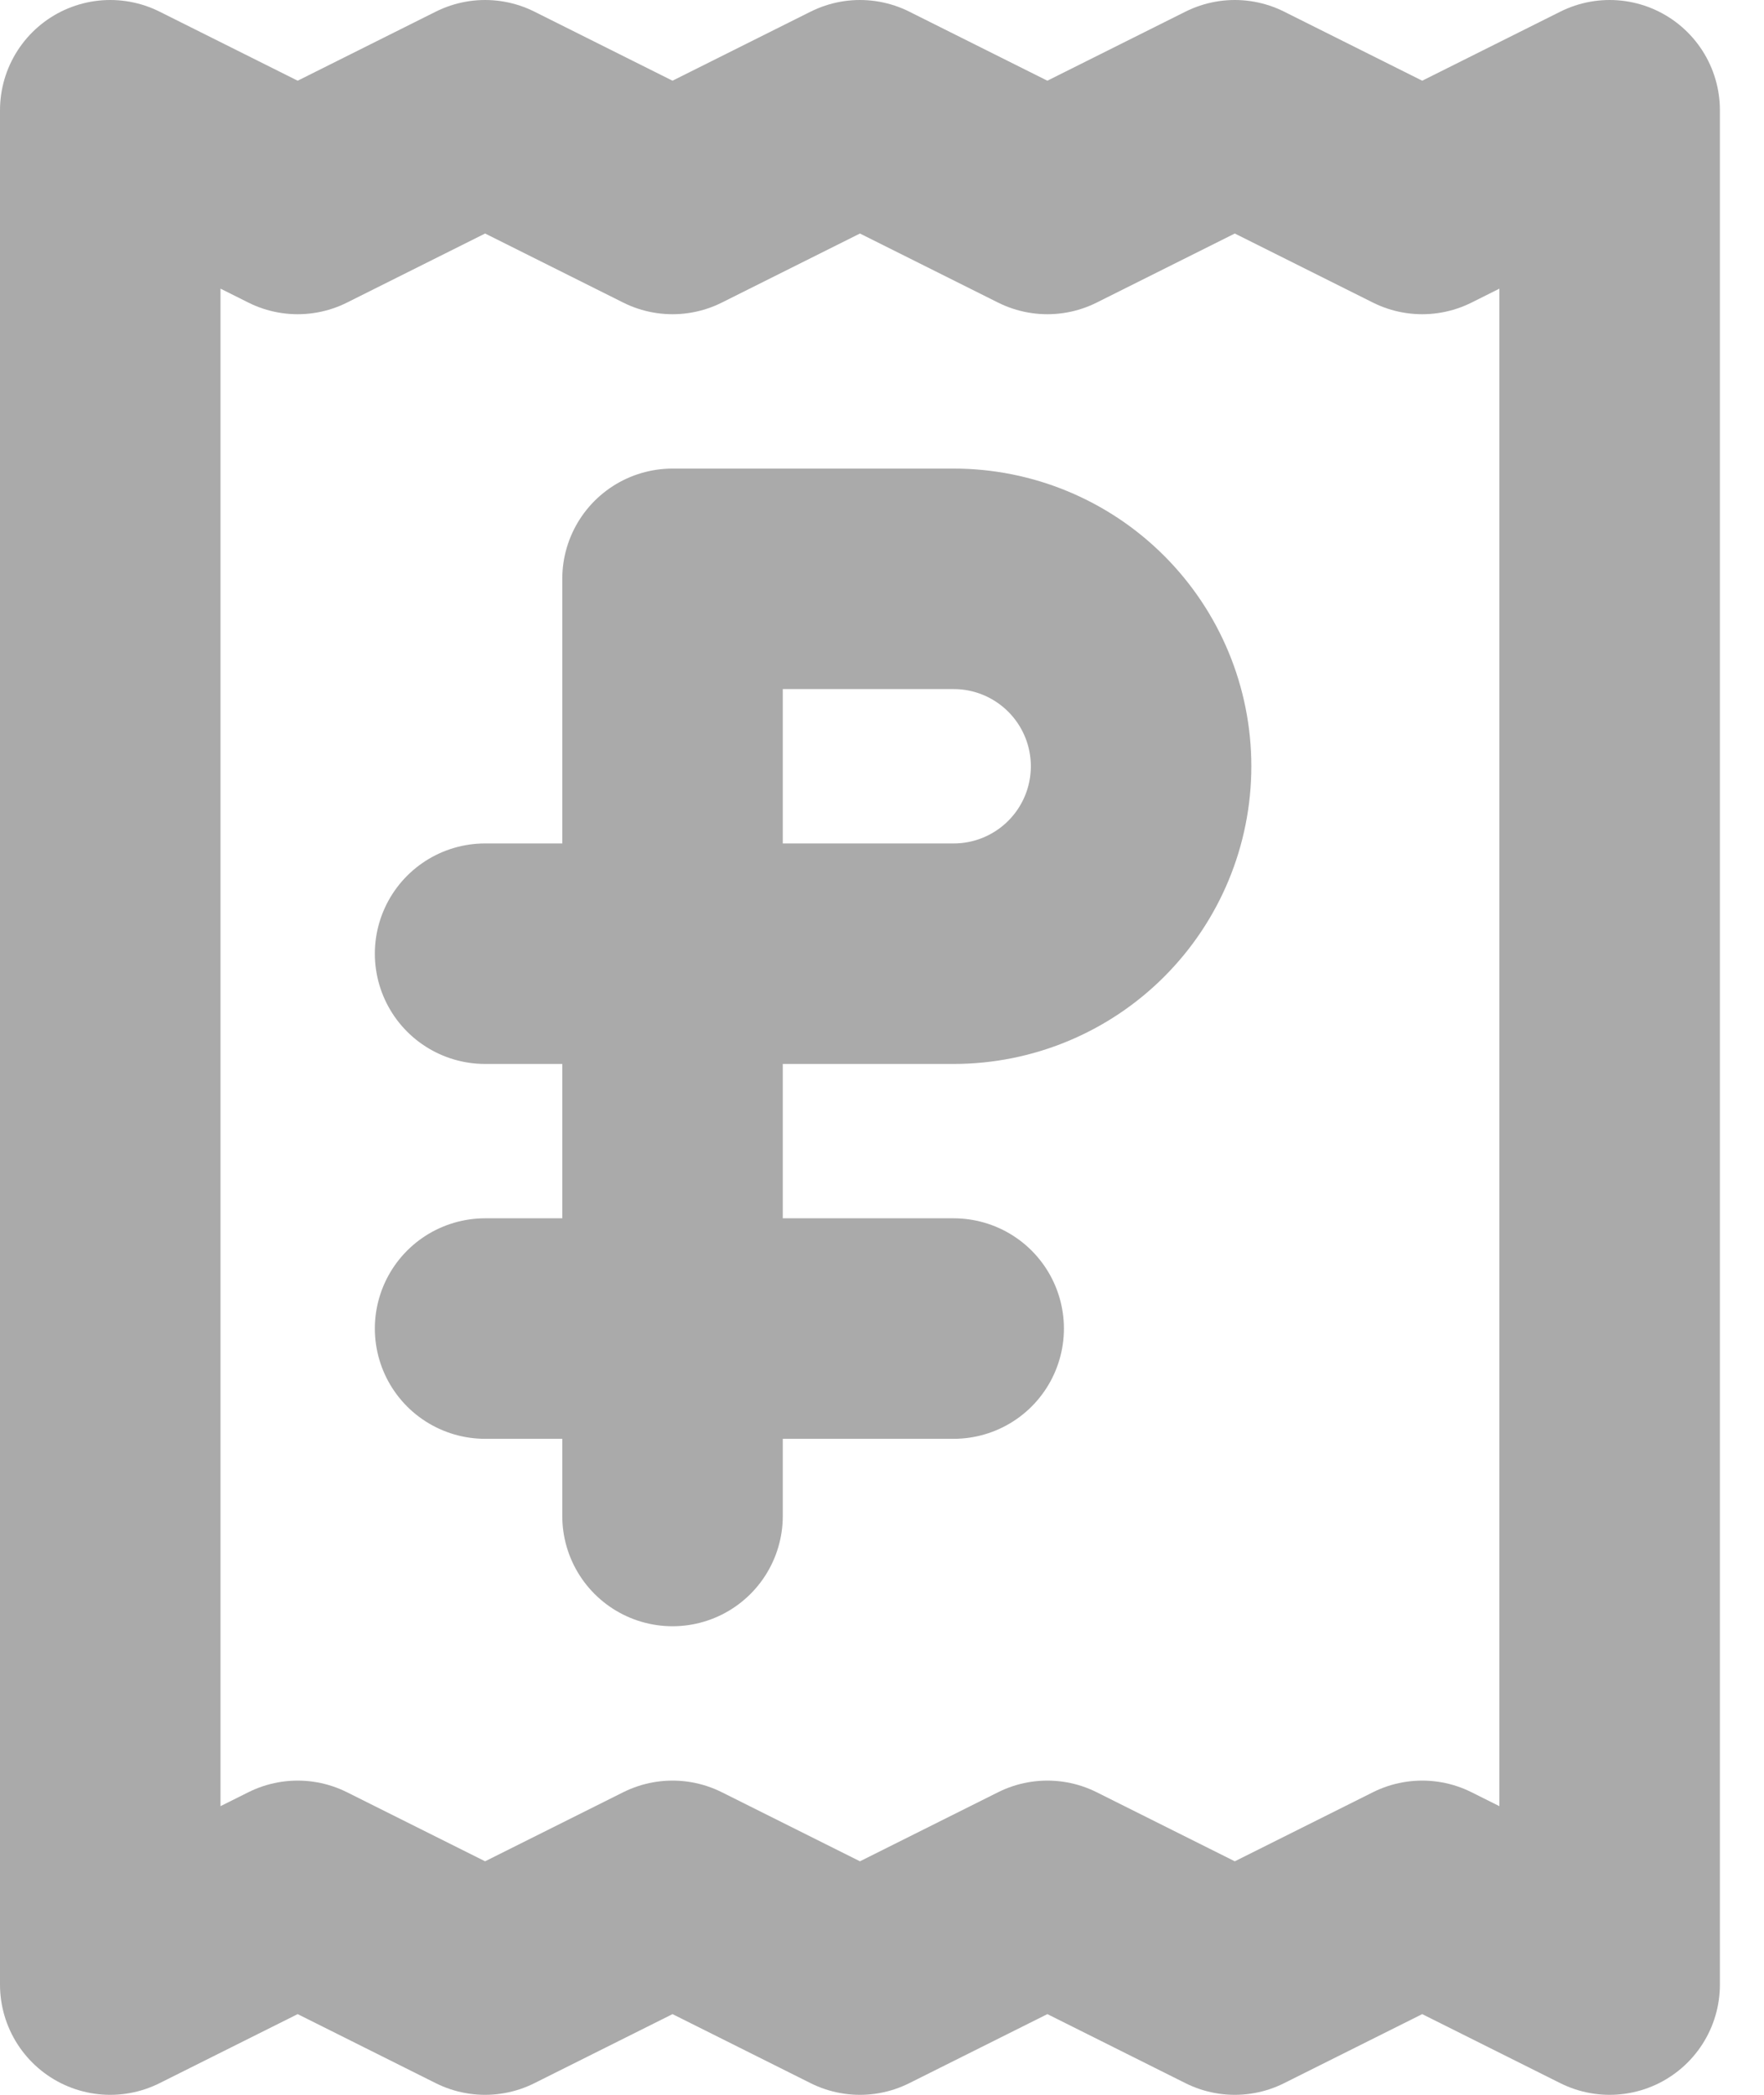
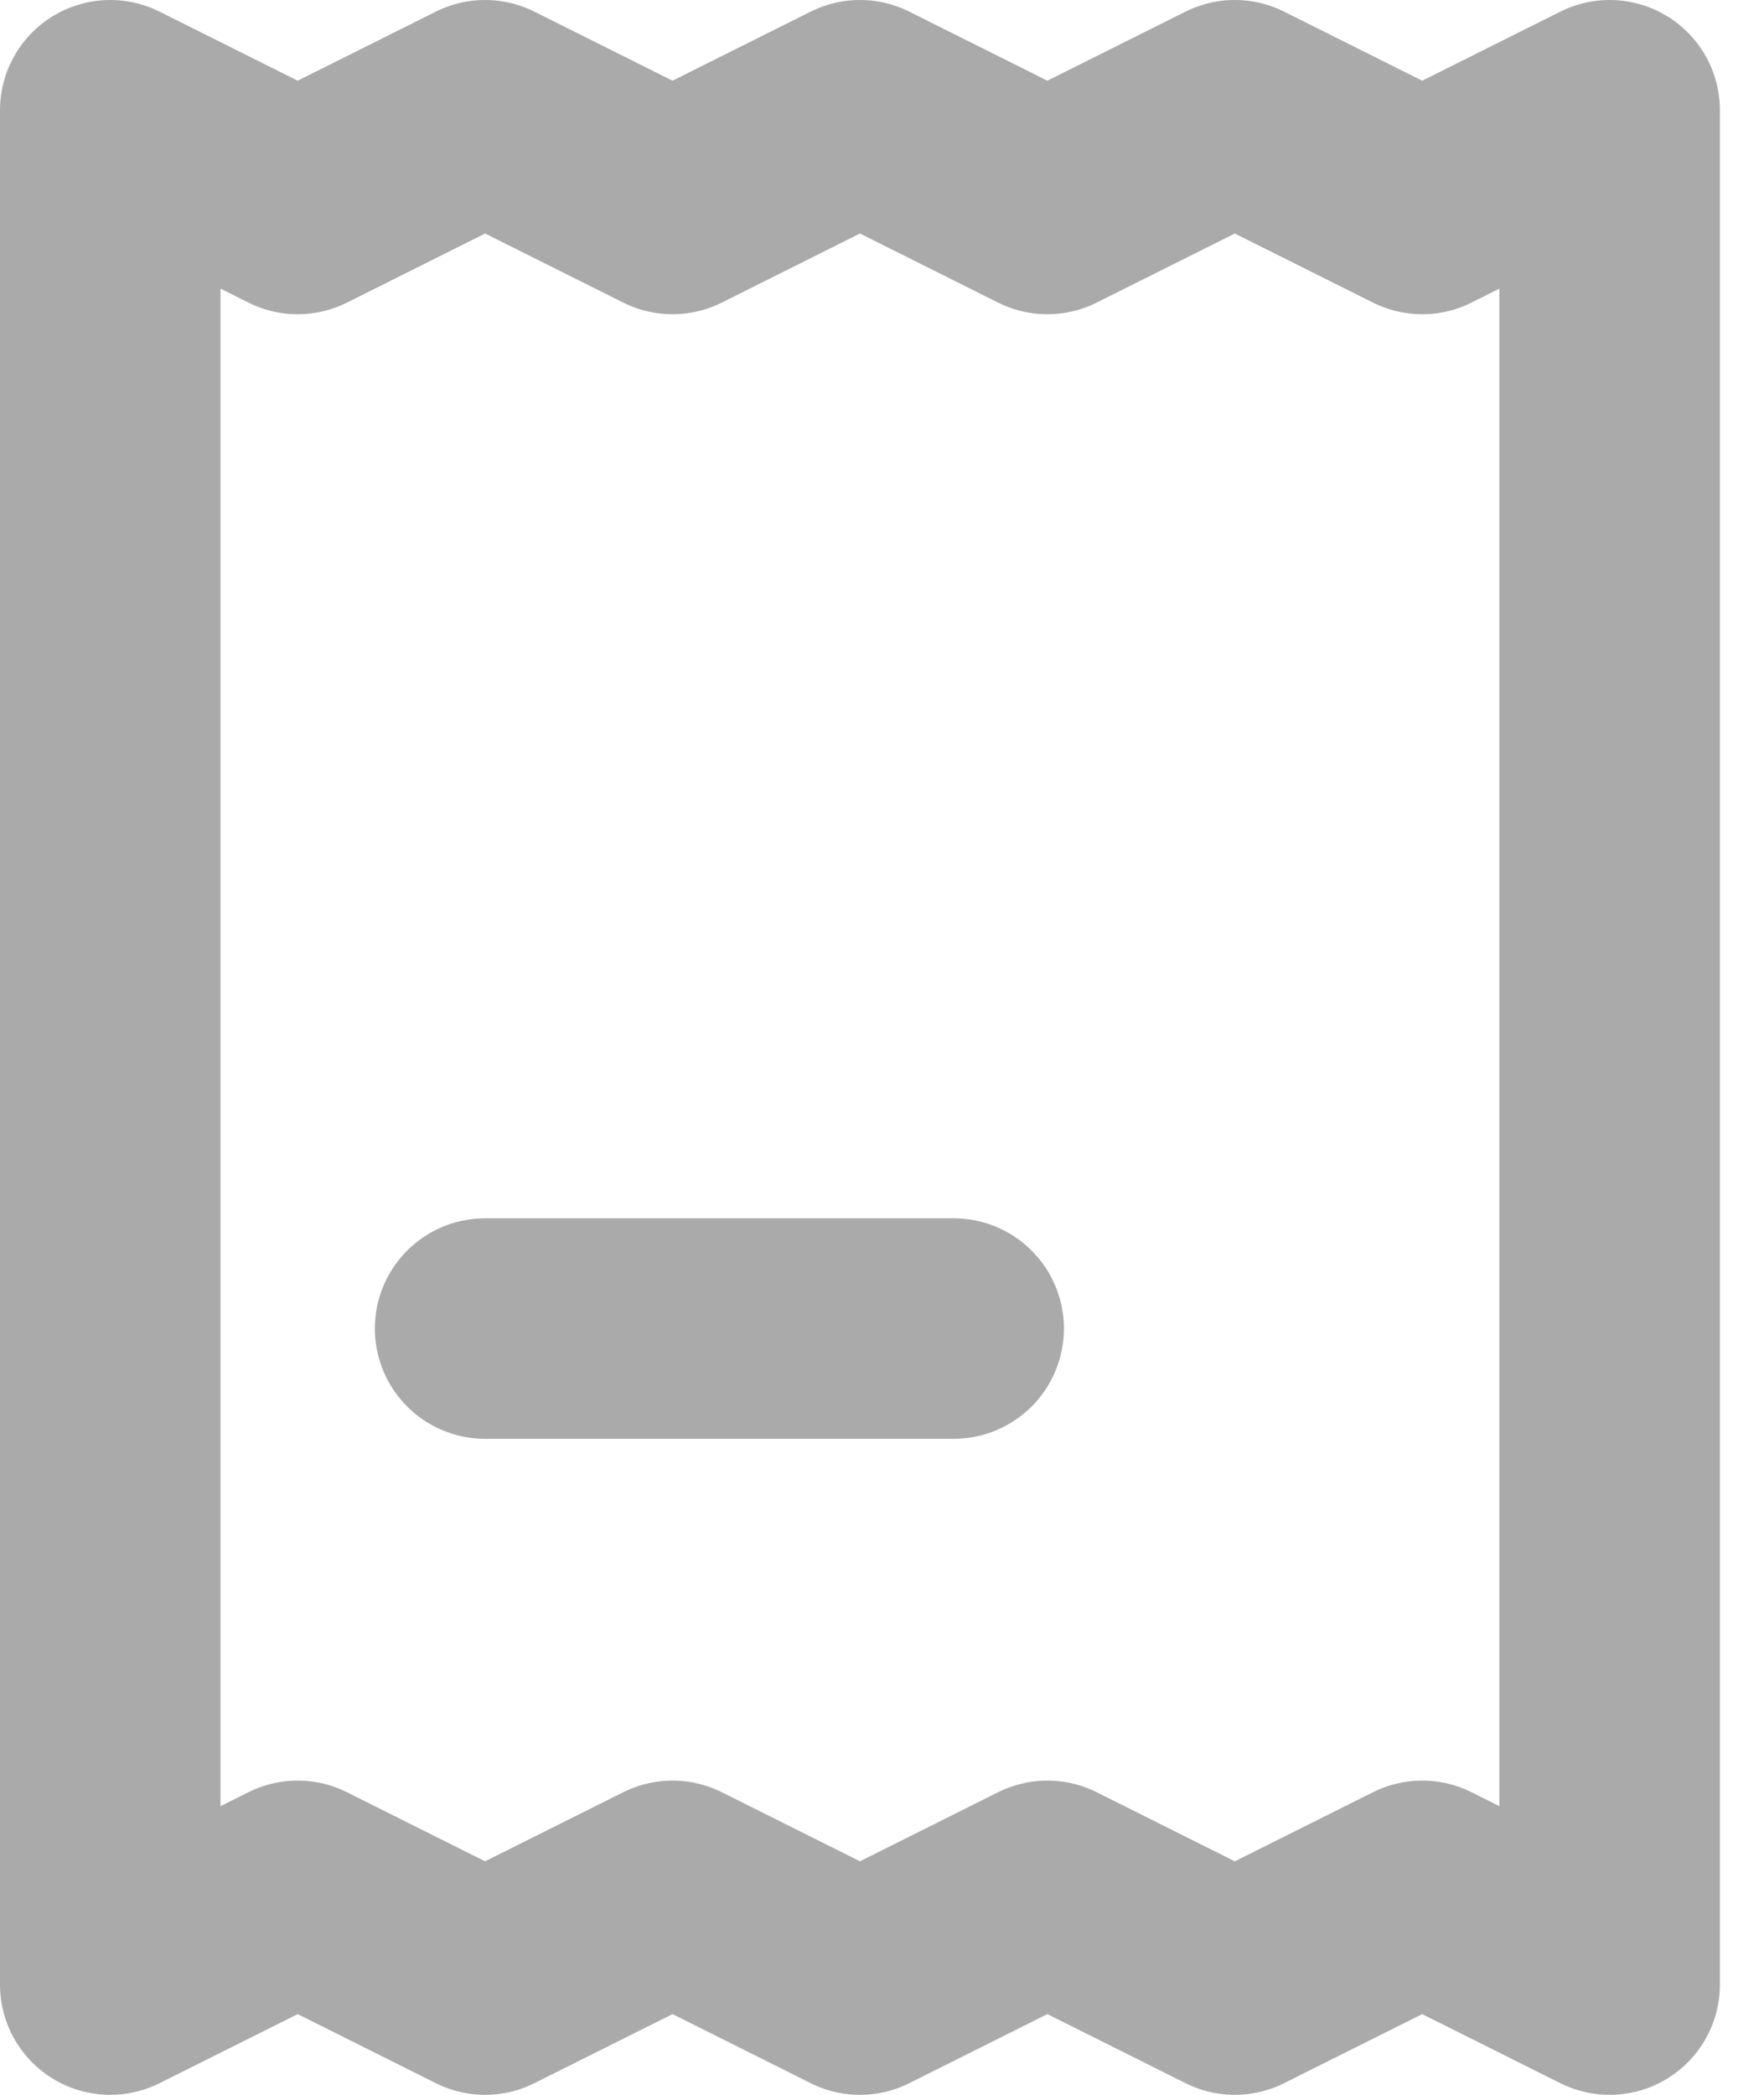
<svg xmlns="http://www.w3.org/2000/svg" width="16" height="19" viewBox="0 0 16 19" fill="none">
  <path d="M4.4 12.05H8.65M1 1V18L2.7 17.15L4.4 18L6.1 17.15L7.8 18L9.5 17.15L11.2 18L12.9 17.15L14.6 18V1L12.9 1.85L11.2 1L9.5 1.85L7.8 1L6.1 1.85L4.4 1L2.7 1.85L1 1Z" stroke="#AAAAAA" stroke-width="2" stroke-linecap="round" stroke-linejoin="round" />
-   <path d="M4.4 8.65H8.65C9.101 8.65 9.533 8.471 9.852 8.152C10.171 7.833 10.35 7.401 10.35 6.95C10.35 6.499 10.171 6.067 9.852 5.748C9.533 5.429 9.101 5.25 8.65 5.25H6.1V13.75" stroke="#AAAAAA" stroke-width="2" stroke-linecap="round" stroke-linejoin="round" />
</svg>